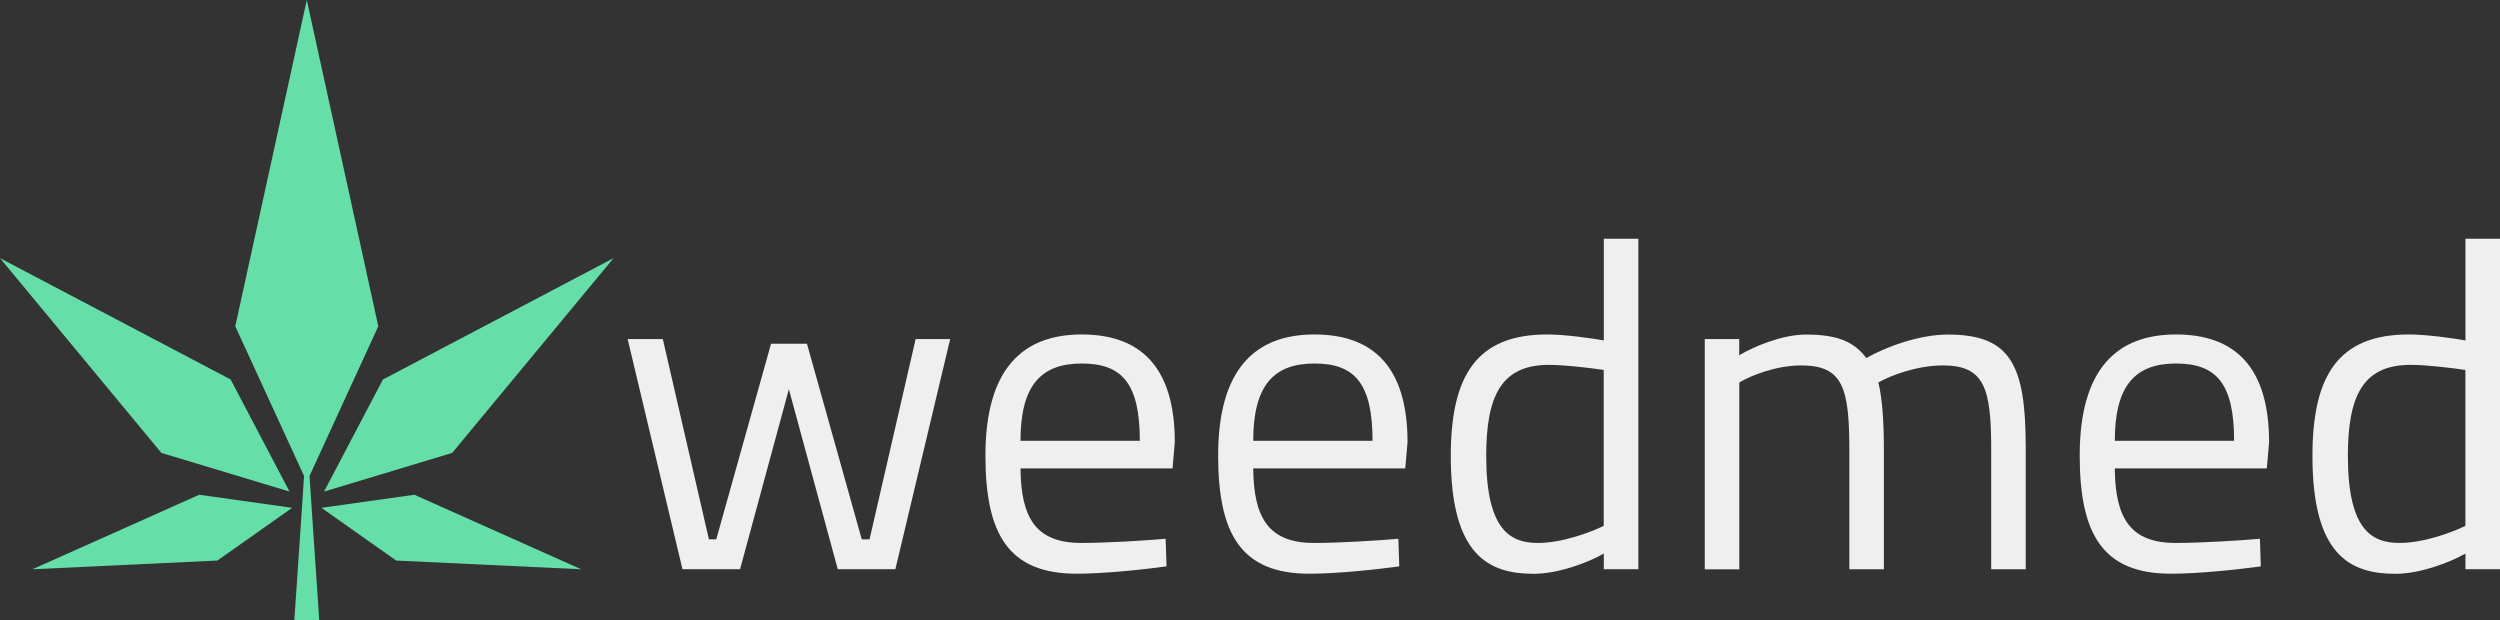
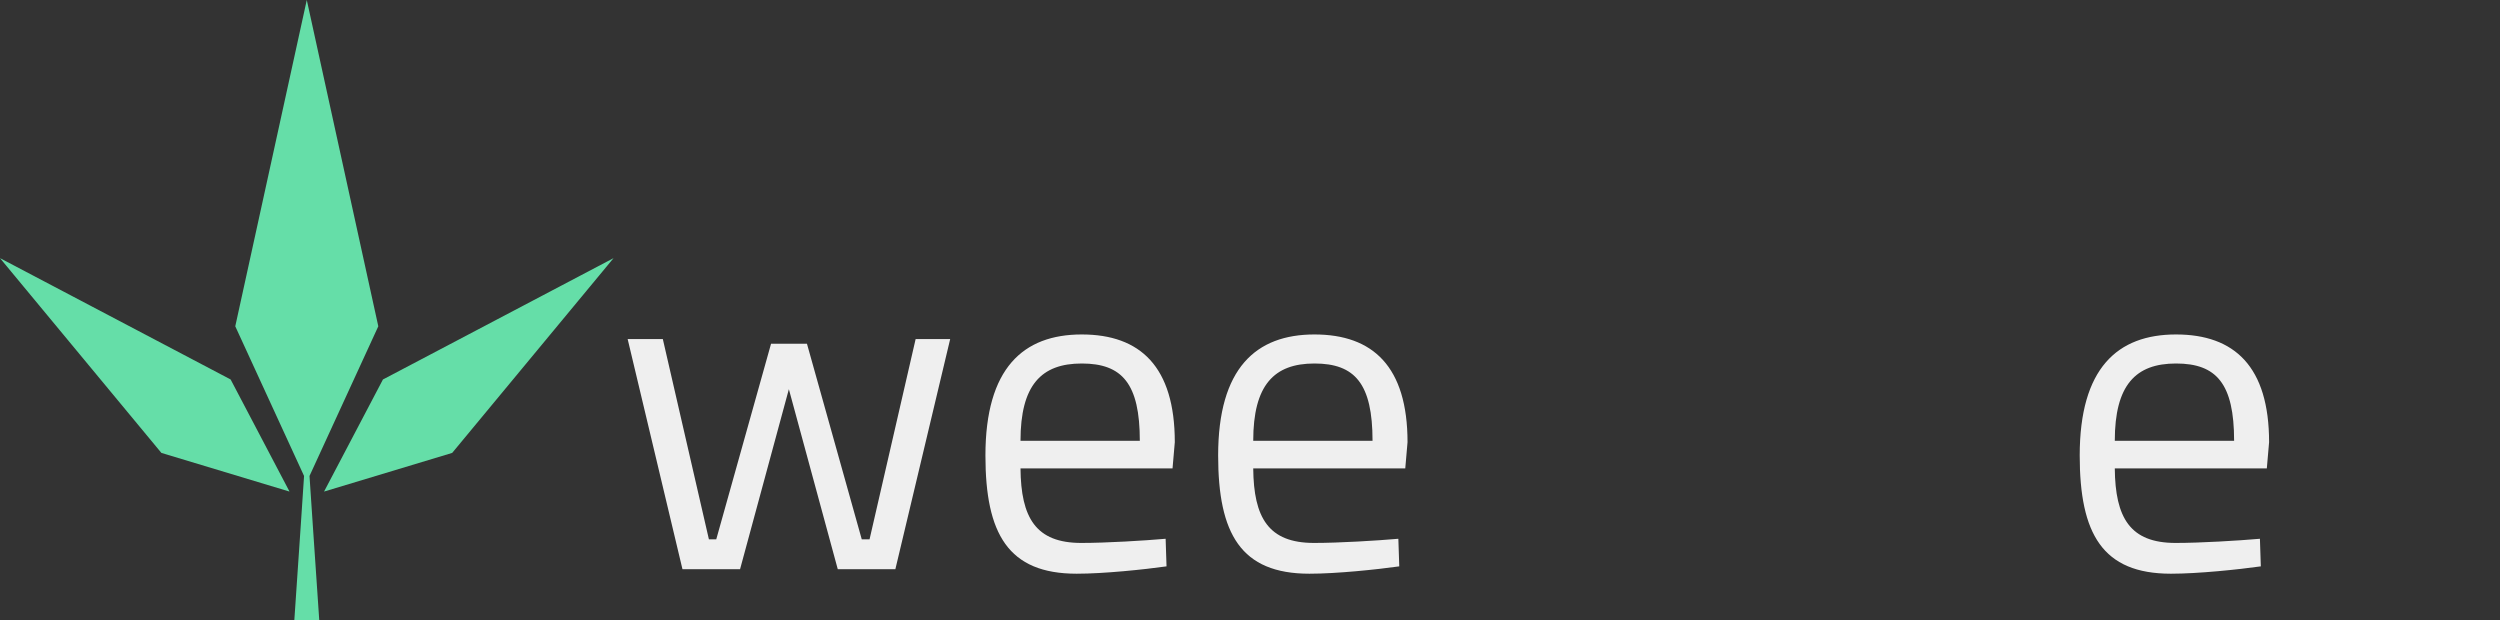
<svg xmlns="http://www.w3.org/2000/svg" width="250" height="62" viewBox="0 0 250 62" fill="none">
  <rect x="0" y="0" width="250" height="62" fill="#333333" stroke="none" />
  <path d="M16.139 45.291L28.952 49.157L23.064 37.948L0 25.813L16.139 45.291Z" fill="#65DEA8" />
  <path d="M30.678 0L23.527 32.629L30.406 47.596L30.061 52.769L29.434 62H30.678H31.924L31.297 52.769L30.951 47.596L37.83 32.629L30.678 0Z" fill="#65DEA8" />
-   <path d="M3.244 56.926L21.737 56.055L29.216 50.782L19.919 49.475L3.244 56.926Z" fill="#65DEA8" />
  <path d="M38.294 37.948L32.405 49.157L45.218 45.291L61.357 25.813L38.294 37.948Z" fill="#65DEA8" />
-   <path d="M32.142 50.782L39.62 56.055L58.113 56.926L41.438 49.475L32.142 50.782Z" fill="#65DEA8" />
  <path d="M62.784 33.909H66.283L70.89 53.931H71.626L77.106 34.372H80.695L86.175 53.931H86.956L91.563 33.909H95.017L89.537 56.917H83.776L78.887 38.919L74.007 56.917H68.246L62.766 33.909H62.784Z" fill="#EFEFEF" />
  <path d="M98.543 45.554C98.543 36.813 102.323 33.446 108.175 33.446C114.027 33.446 117.48 36.668 117.48 44.22L117.253 46.843H102.05C102.096 51.771 103.568 54.294 108.13 54.294C110.619 54.294 114.4 54.067 116.563 53.877L116.653 56.636C114.4 56.954 110.383 57.371 107.666 57.371C100.805 57.371 98.543 53.368 98.543 45.545V45.554ZM113.982 44.083C113.982 38.374 112.228 36.35 108.175 36.35C104.122 36.35 102.05 38.511 102.05 44.083H113.982Z" fill="#EFEFEF" />
  <path d="M121.815 45.554C121.815 36.813 125.595 33.446 131.447 33.446C137.3 33.446 140.753 36.668 140.753 44.22L140.526 46.843H125.323C125.368 51.771 126.84 54.294 131.402 54.294C133.892 54.294 137.672 54.067 139.835 53.877L139.926 56.636C137.672 56.954 133.656 57.371 130.939 57.371C124.078 57.371 121.815 53.368 121.815 45.545V45.554ZM137.254 44.083C137.254 38.374 135.5 36.35 131.447 36.35C127.395 36.35 125.323 38.511 125.323 44.083H137.254Z" fill="#EFEFEF" />
-   <path d="M145.078 45.599C145.078 37.503 147.705 33.446 154.711 33.446C156.51 33.446 159.091 33.818 160.381 34.045V23.871H163.835V56.917H160.381V55.356C158.864 56.227 155.865 57.38 153.375 57.38C148.859 57.38 145.078 55.538 145.078 45.599ZM160.372 52.597V36.995C159.173 36.813 156.547 36.487 154.893 36.487C150.104 36.487 148.622 39.618 148.622 45.599C148.622 53.051 151.067 54.294 153.784 54.294C156.183 54.294 158.946 53.278 160.372 52.588V52.597Z" fill="#EFEFEF" />
-   <path d="M170.468 33.909H173.921V35.525C175.394 34.653 178.211 33.455 180.601 33.455C183.69 33.455 185.39 34.145 186.635 35.806C188.388 34.789 191.796 33.455 194.786 33.455C201.056 33.455 202.574 36.45 202.574 44.773V56.926H199.12V44.873C199.12 38.801 198.43 36.541 194.286 36.541C191.796 36.541 189.124 37.503 187.834 38.247C188.252 39.908 188.388 42.386 188.388 44.964V56.926H184.935V45.055C184.935 38.746 184.29 36.541 180.101 36.541C177.702 36.541 175.166 37.503 173.931 38.247V56.935H170.477V33.927L170.468 33.909Z" fill="#EFEFEF" />
  <path d="M207.971 45.554C207.971 36.813 211.752 33.446 217.604 33.446C223.456 33.446 226.909 36.668 226.909 44.22L226.682 46.843H211.479C211.525 51.771 212.997 54.294 217.559 54.294C220.048 54.294 223.829 54.067 225.992 53.877L226.082 56.636C223.829 56.954 219.812 57.371 217.095 57.371C210.234 57.371 207.971 53.368 207.971 45.545V45.554ZM223.411 44.083C223.411 38.374 221.657 36.35 217.604 36.35C213.551 36.35 211.479 38.511 211.479 44.083H223.411Z" fill="#EFEFEF" />
-   <path d="M231.244 45.599C231.244 37.503 233.87 33.446 240.876 33.446C242.676 33.446 245.256 33.818 246.547 34.045V23.871H250V56.917H246.547V55.356C245.029 56.227 242.03 57.38 239.541 57.38C235.024 57.38 231.244 55.538 231.244 45.599ZM246.538 52.597V36.995C245.338 36.813 242.712 36.487 241.058 36.487C236.269 36.487 234.788 39.618 234.788 45.599C234.788 53.051 237.232 54.294 239.949 54.294C242.349 54.294 245.111 53.278 246.538 52.588V52.597Z" fill="#EFEFEF" />
</svg>